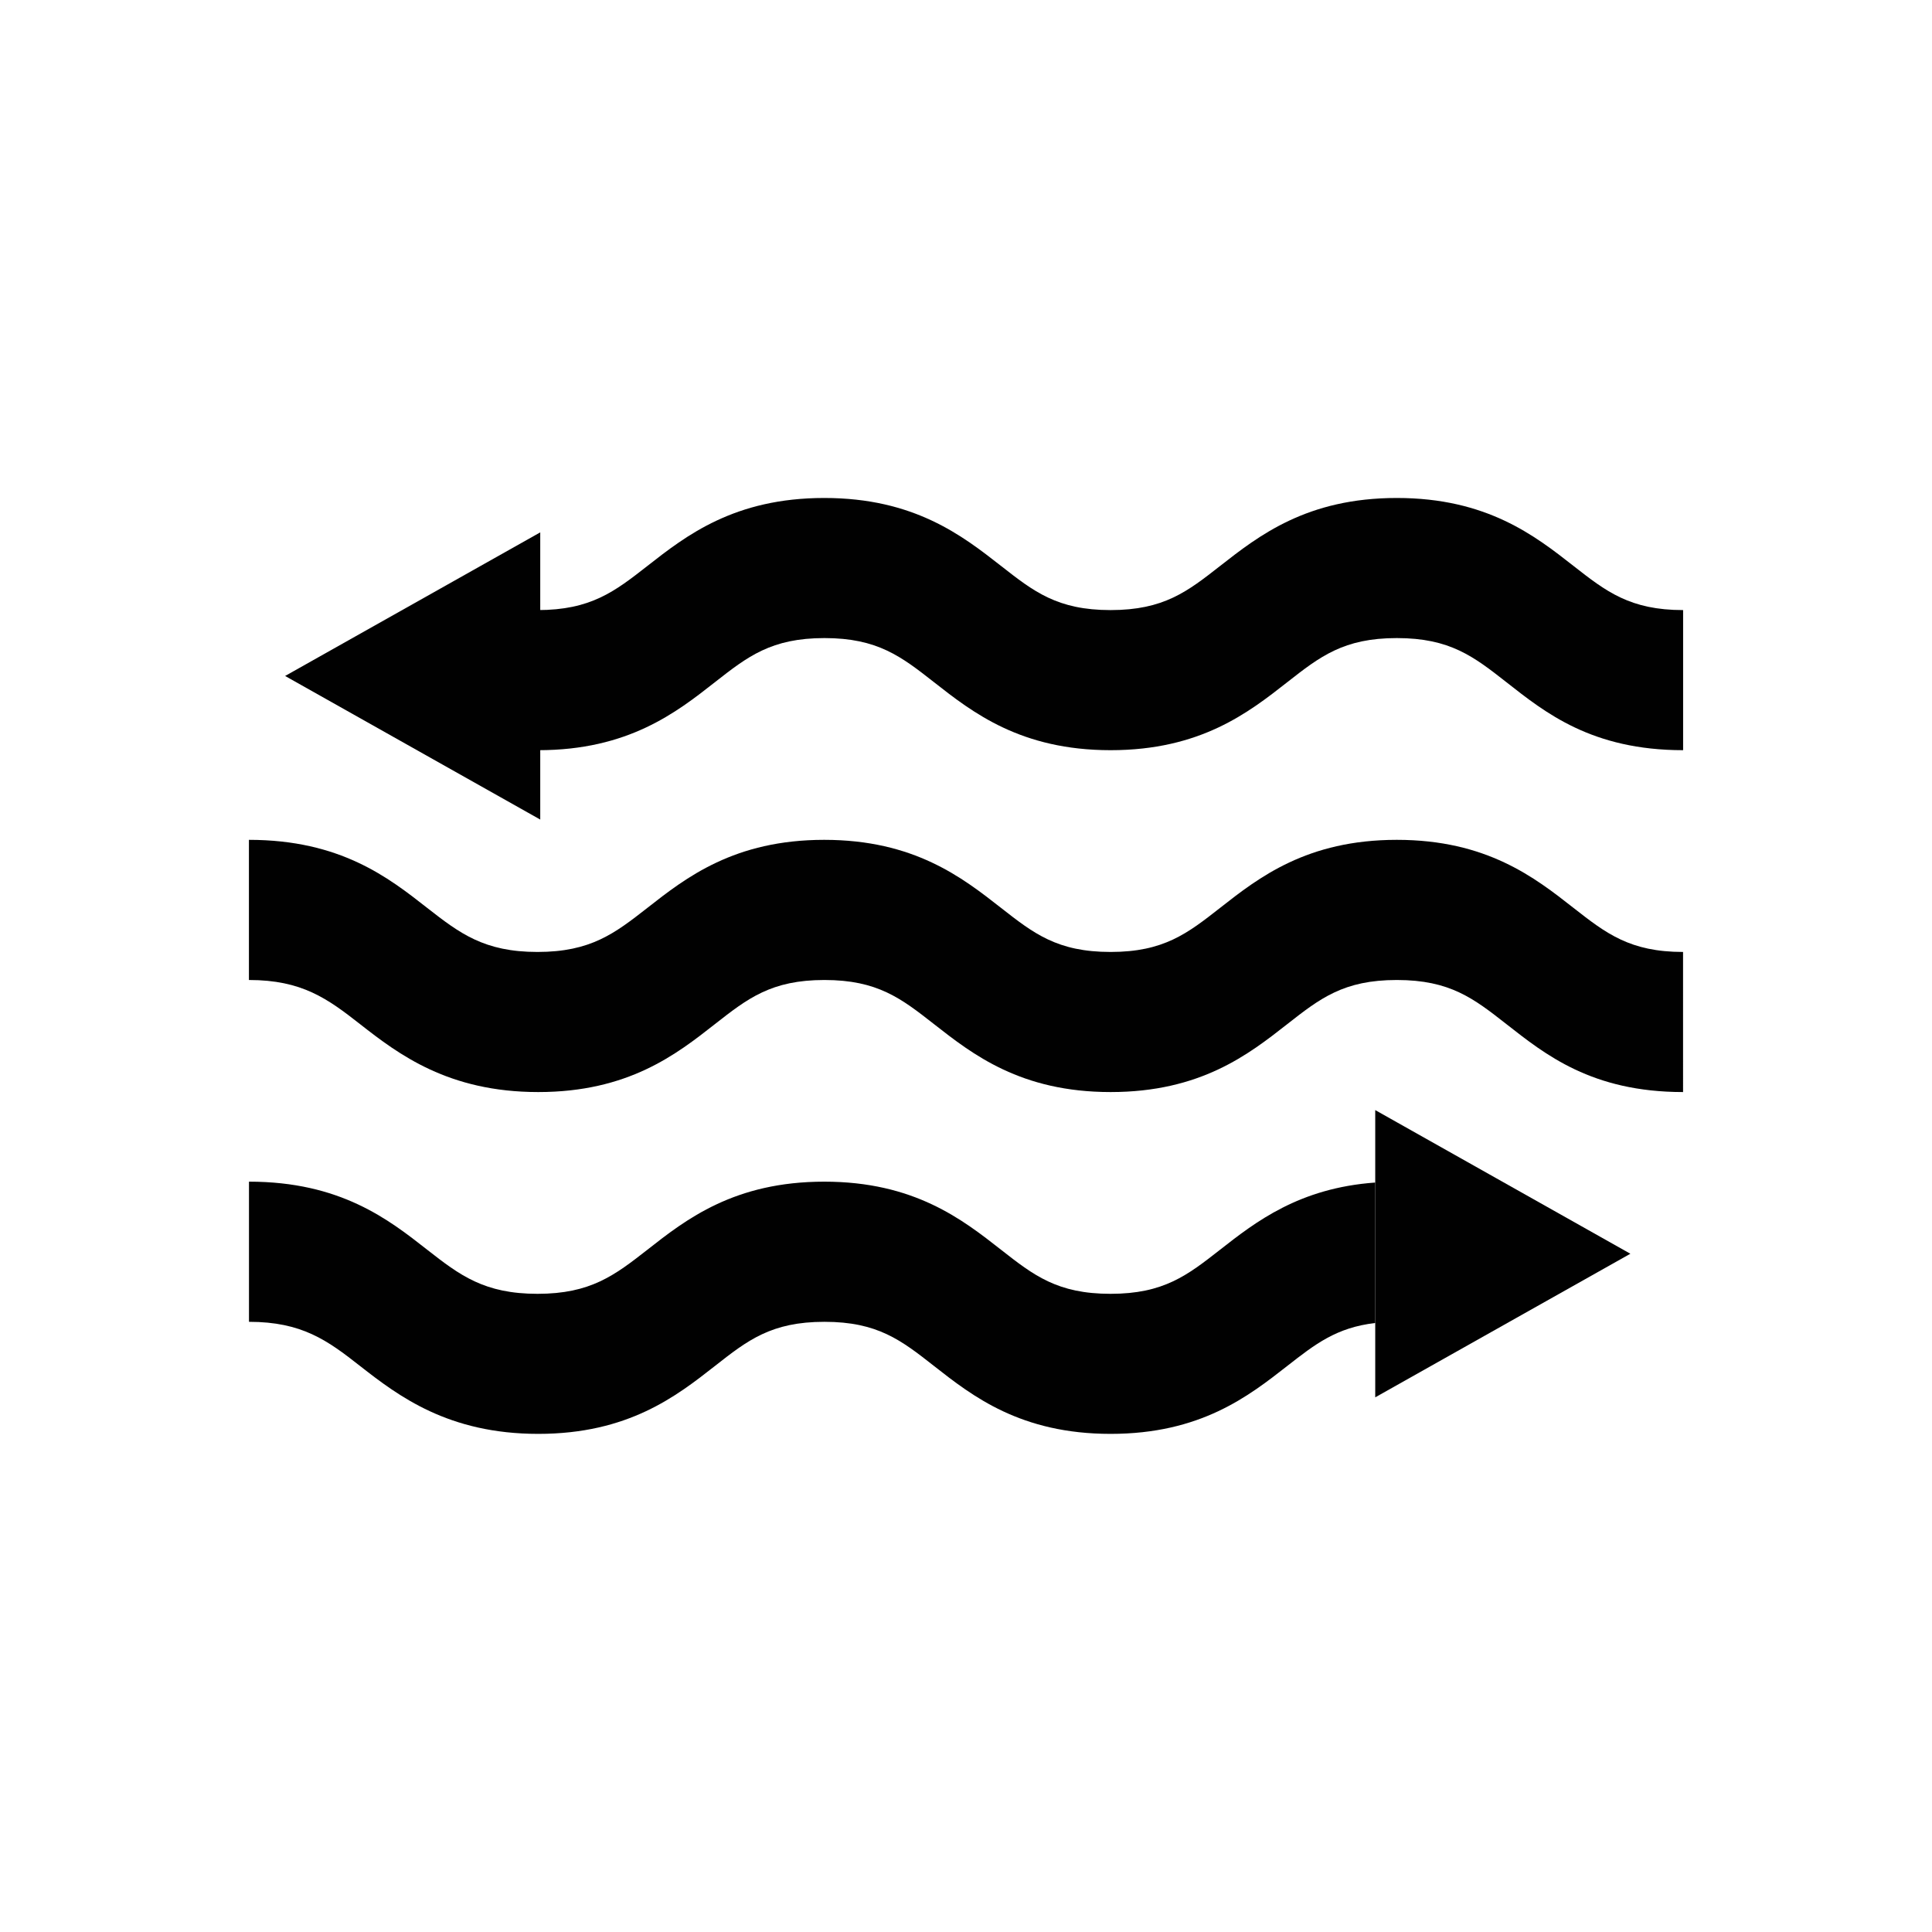
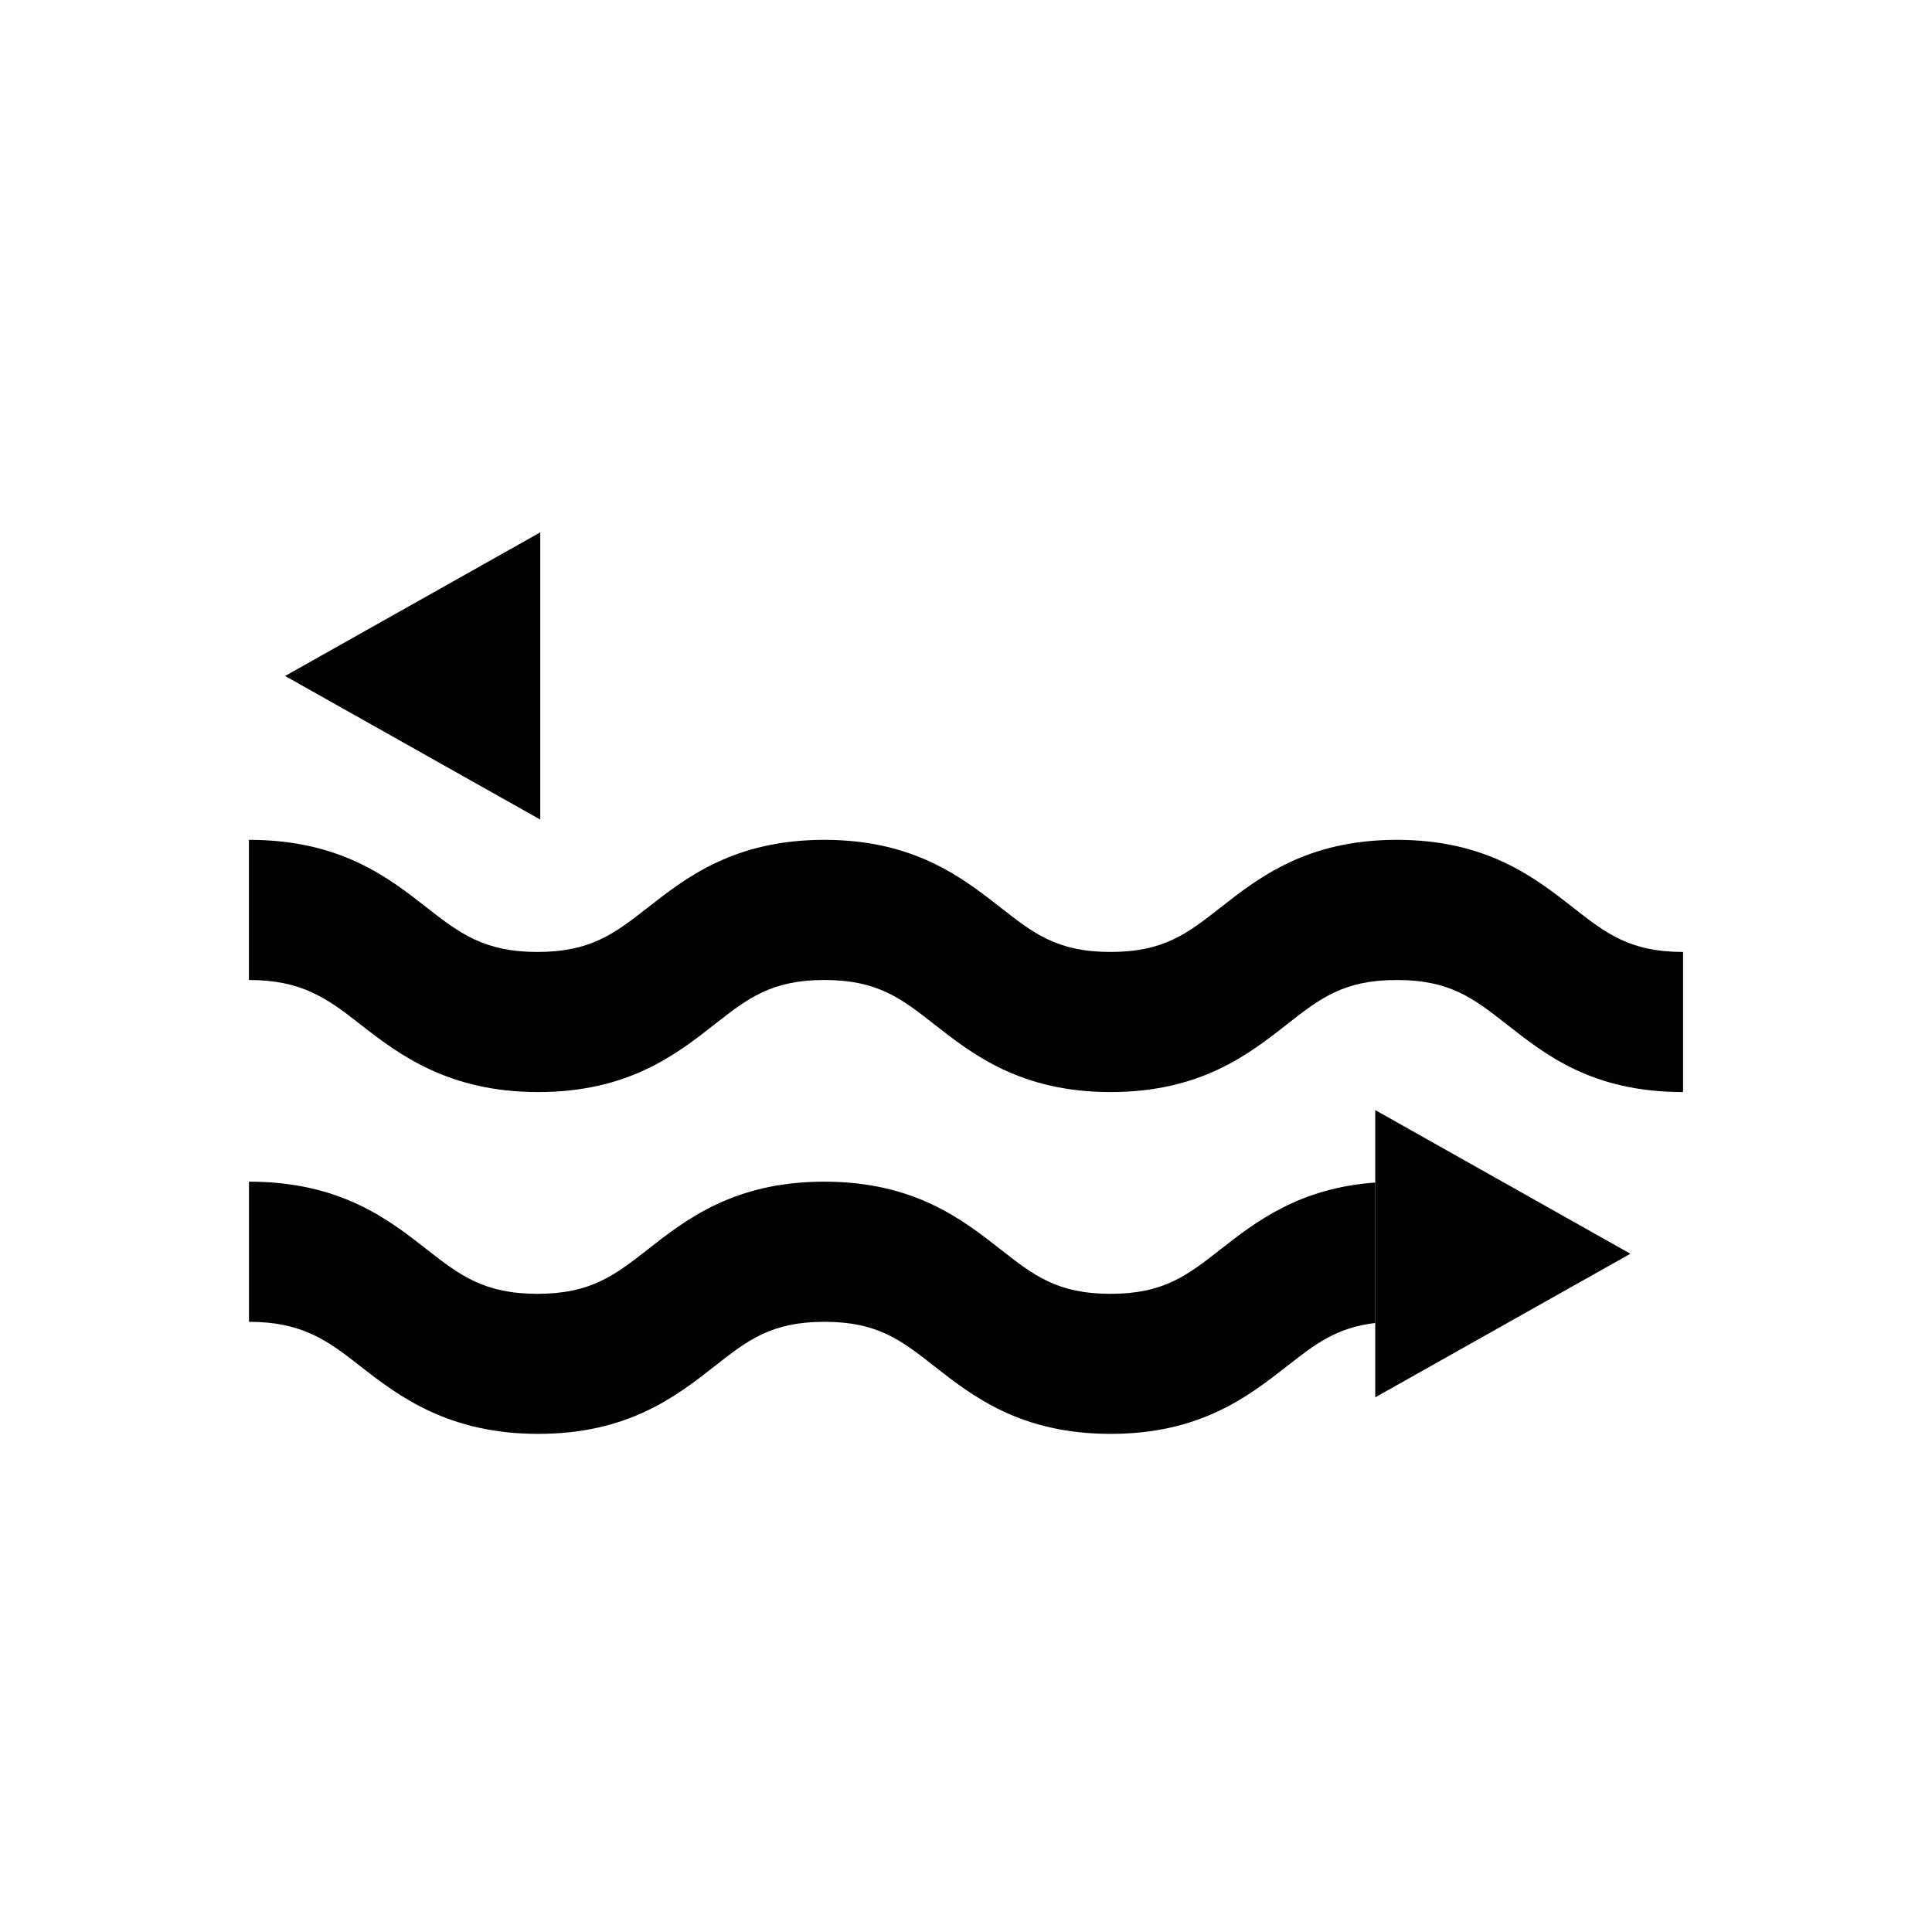
<svg xmlns="http://www.w3.org/2000/svg" version="1.1" id="Layer_1" x="0px" y="0px" width="37.067px" height="37.065px" viewBox="0 0 37.067 37.065" enable-background="new 0 0 37.067 37.065" xml:space="preserve">
  <path fill="#010101" d="M26.385,22.688c-1.461,0.105-2.296,0.756-2.977,1.289c-0.627,0.49-1.08,0.846-2.101,0.846  s-1.475-0.355-2.102-0.846c-0.742-0.582-1.667-1.306-3.391-1.306c-1.725,0-2.652,0.724-3.393,1.306  c-0.628,0.49-1.088,0.846-2.108,0.846c-1.021,0-1.49-0.355-2.117-0.846c-0.742-0.582-1.666-1.306-3.419-1.306v2.689  c1.015,0,1.503,0.354,2.13,0.847c0.743,0.581,1.696,1.303,3.42,1.303c1.725,0,2.649-0.722,3.39-1.303  c0.627-0.492,1.08-0.847,2.101-0.847c1.02,0,1.473,0.354,2.101,0.847c0.741,0.581,1.664,1.303,3.389,1.303  c1.725,0,2.646-0.722,3.389-1.303c0.537-0.42,0.945-0.738,1.688-0.824V22.688z" />
  <path fill="#010101" d="M32.291,20.952c-1.754,0-2.647-0.723-3.39-1.304c-0.627-0.491-1.08-0.846-2.102-0.846  s-1.474,0.355-2.101,0.846c-0.742,0.582-1.665,1.304-3.39,1.304s-2.647-0.723-3.389-1.304c-0.628-0.491-1.081-0.846-2.102-0.846  c-1.02,0-1.473,0.355-2.1,0.846c-0.741,0.582-1.665,1.304-3.39,1.304s-2.678-0.723-3.42-1.304c-0.627-0.491-1.115-0.846-2.131-0.846  v-2.689c1.754,0,2.678,0.724,3.419,1.305c0.628,0.491,1.097,0.846,2.117,0.846c1.021,0,1.481-0.355,2.109-0.846  c0.741-0.581,1.668-1.305,3.392-1.305c1.725,0,2.65,0.724,3.392,1.305c0.627,0.491,1.081,0.846,2.103,0.846  c1.02,0,1.474-0.355,2.101-0.846c0.741-0.581,1.665-1.305,3.39-1.305s2.648,0.724,3.389,1.305c0.627,0.491,1.086,0.846,2.103,0.846  V20.952z" />
-   <path fill="#010101" d="M30.189,10.858c-0.741-0.581-1.665-1.304-3.39-1.304s-2.647,0.723-3.39,1.304  c-0.627,0.491-1.081,0.847-2.102,0.847s-1.474-0.356-2.101-0.847c-0.743-0.581-1.667-1.304-3.392-1.304s-2.651,0.723-3.393,1.304  c-0.628,0.491-1.087,0.847-2.108,0.847c-0.178,0-0.338-0.012-0.486-0.033v2.698c0.16,0.013,0.326,0.023,0.501,0.023  c1.724,0,2.648-0.723,3.389-1.305c0.627-0.491,1.08-0.846,2.101-0.846c1.02,0,1.474,0.355,2.101,0.846  c0.742,0.582,1.665,1.305,3.389,1.305c1.725,0,2.648-0.723,3.39-1.305c0.627-0.491,1.08-0.846,2.101-0.846  c1.021,0,1.475,0.355,2.102,0.846c0.742,0.582,1.637,1.305,3.391,1.305v-2.688C31.275,11.705,30.816,11.349,30.189,10.858" />
  <polyline fill="#010101" points="26.385,21.298 31.28,24.054 26.385,26.809 " />
  <polyline fill="#010101" points="10.365,15.724 5.47,12.969 10.365,10.214 " />
</svg>